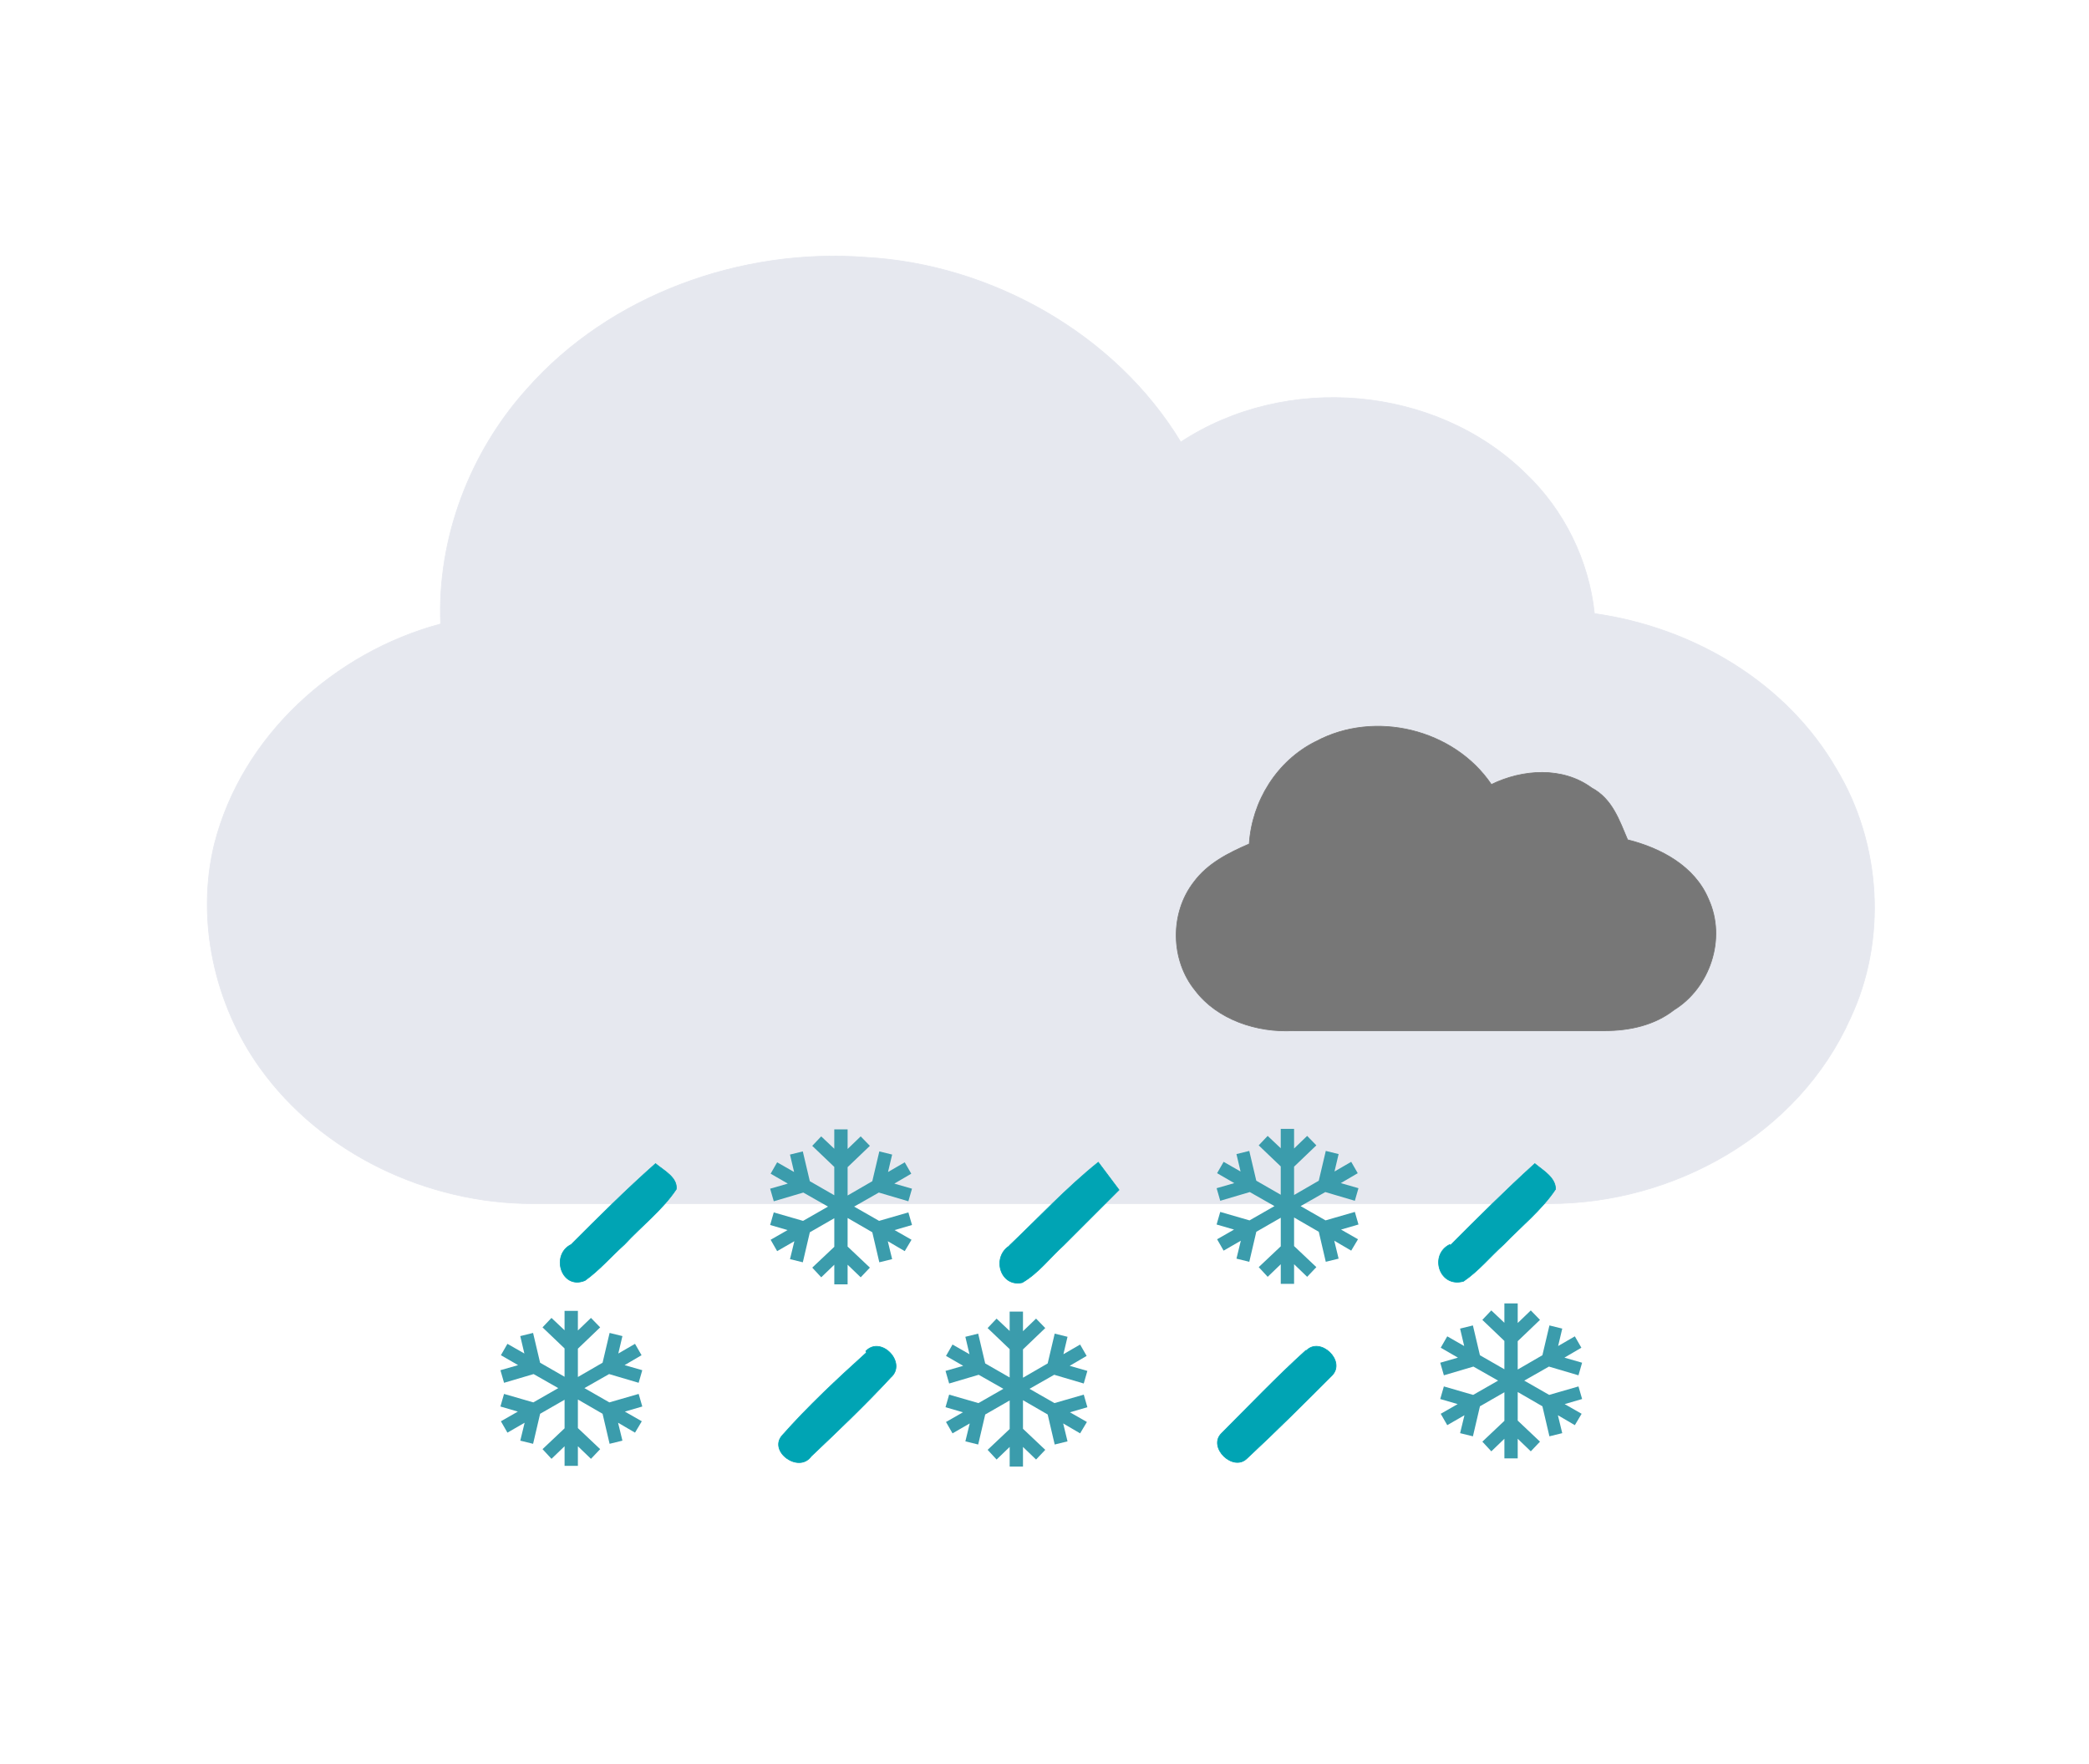
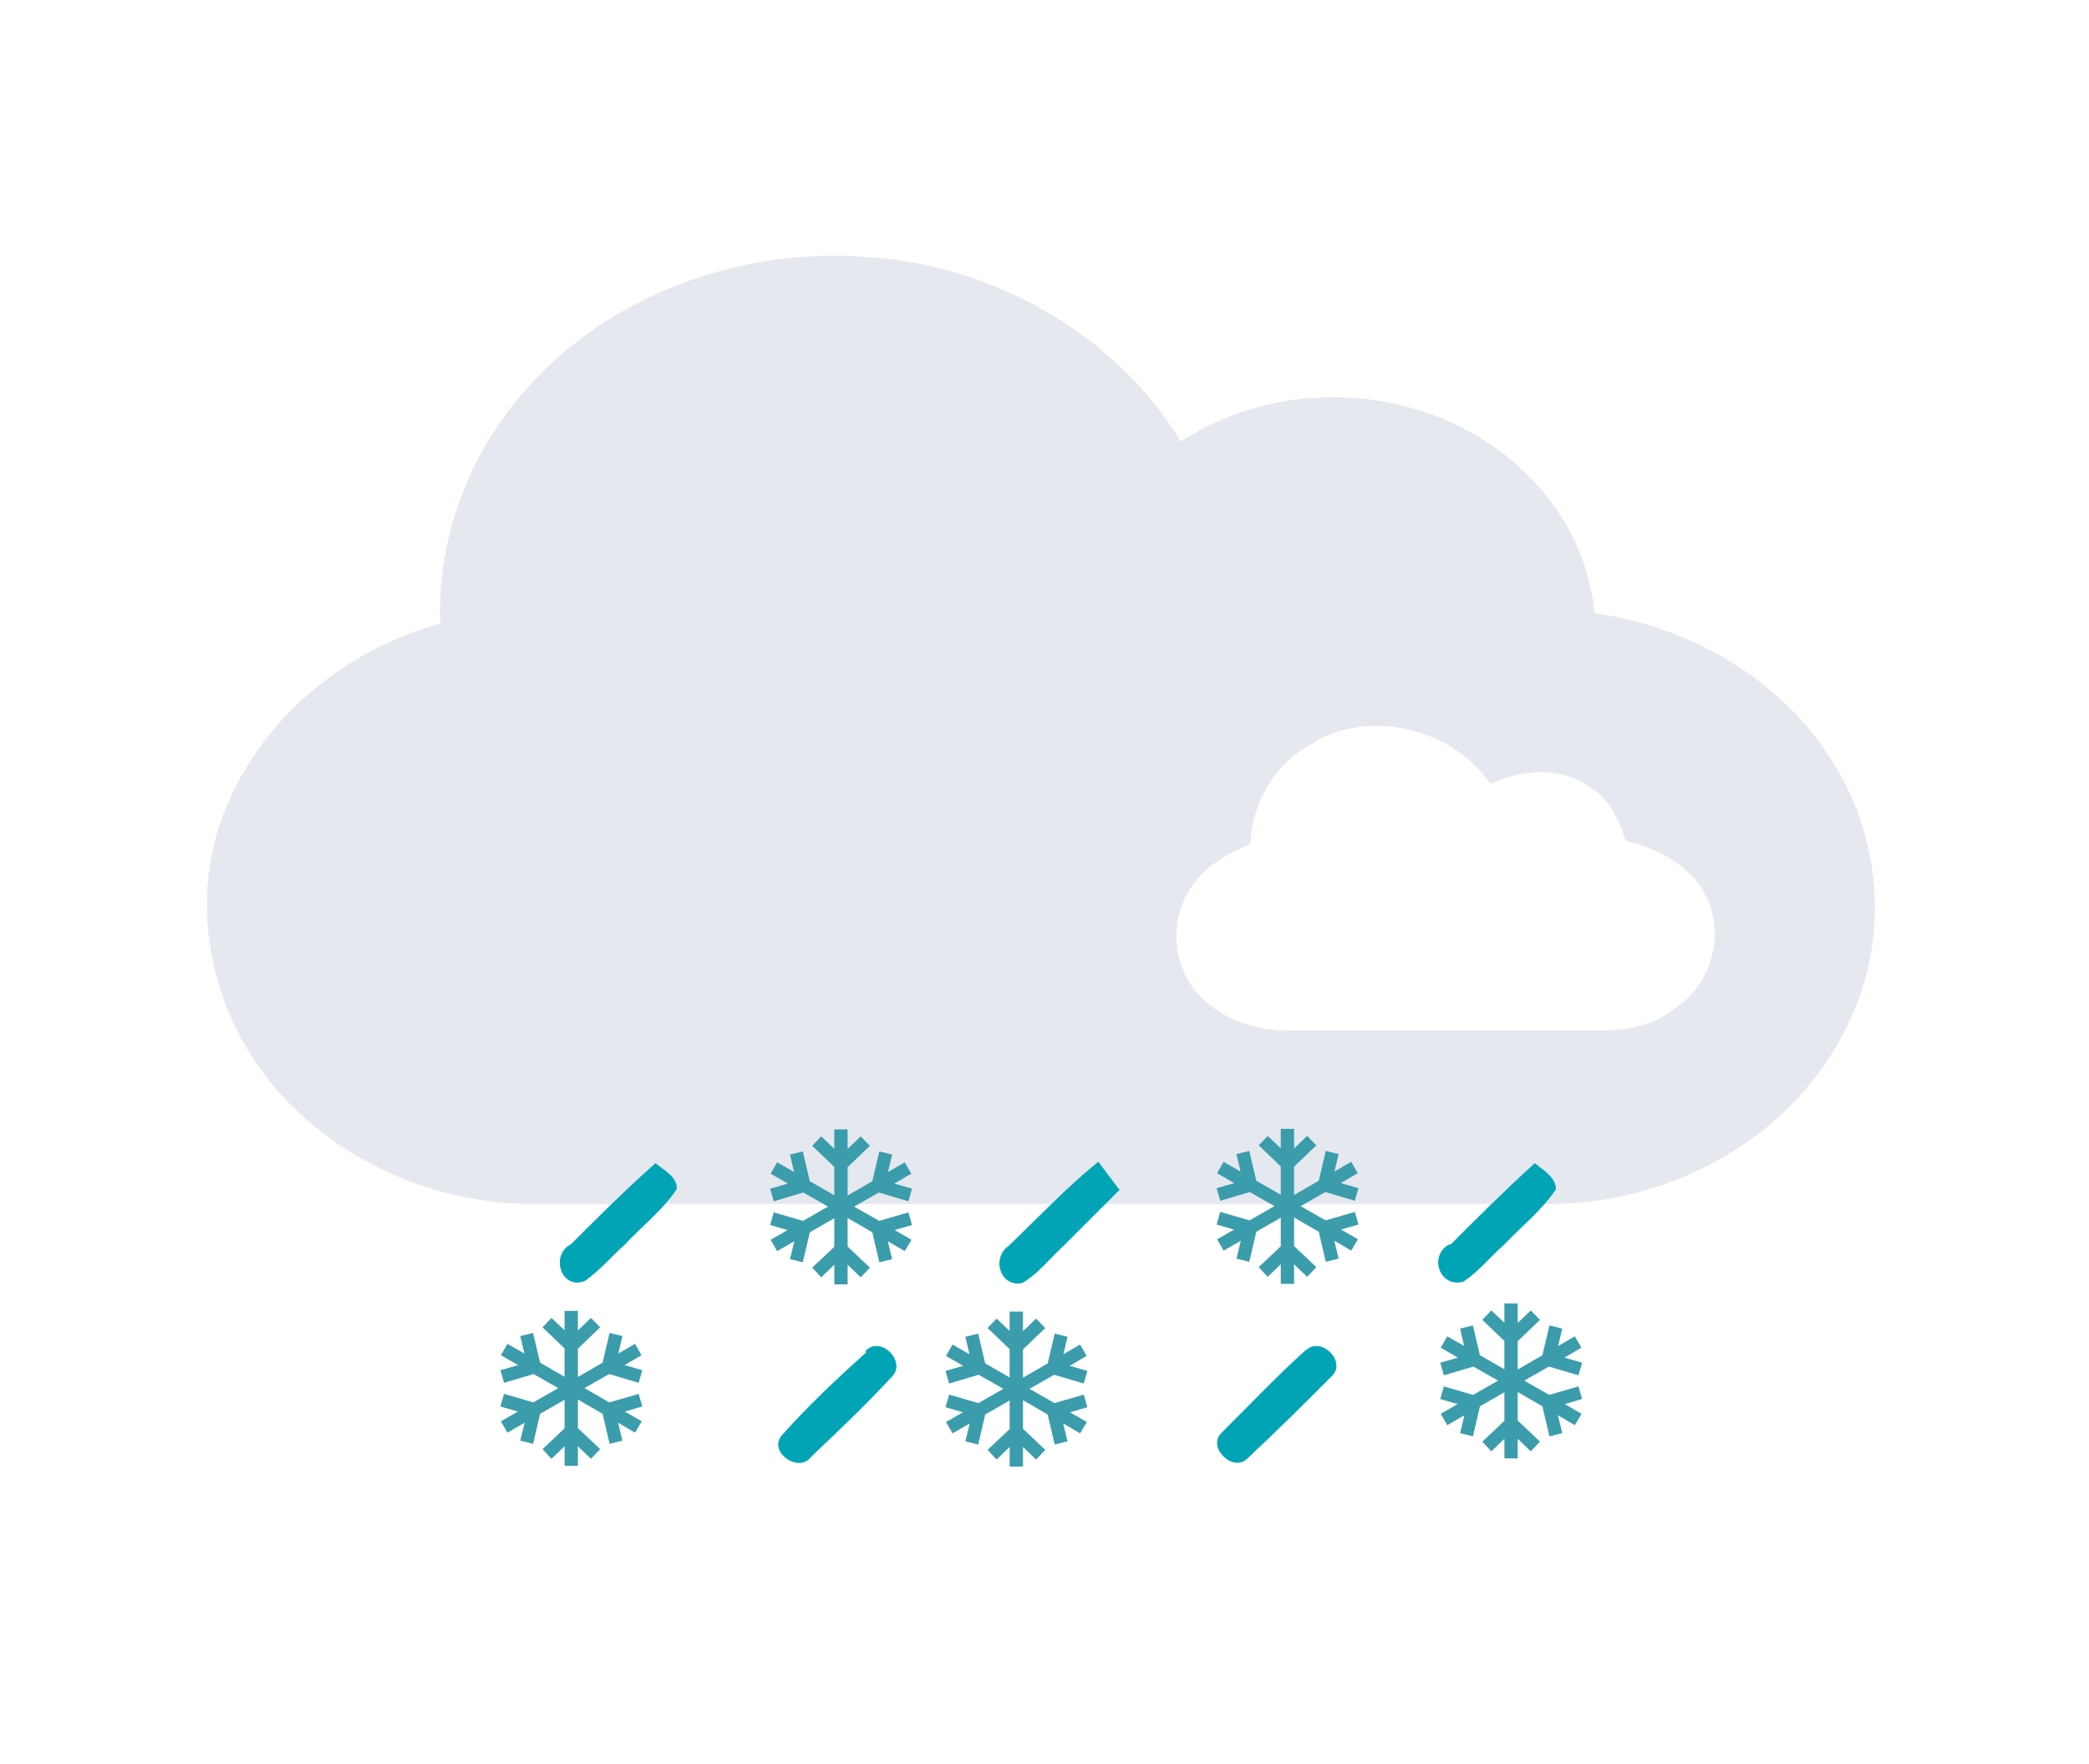
<svg xmlns="http://www.w3.org/2000/svg" xmlns:ns1="http://sodipodi.sourceforge.net/DTD/sodipodi-0.dtd" xmlns:ns2="http://www.inkscape.org/namespaces/inkscape" id="divumwx cloudy icon" width="302pt" height="340" viewBox="0 0 302 255" version="1.1" ns1:docname="18.svg" ns2:version="1.0.1 (3bc2e813f5, 2020-09-07)">
  <defs id="defs9" />
  <ns1:namedview pagecolor="#ffffff" bordercolor="#666666" borderopacity="1" objecttolerance="10" gridtolerance="10" guidetolerance="10" ns2:pageopacity="0" ns2:pageshadow="2" ns2:window-width="1920" ns2:window-height="1051" id="namedview7" showgrid="false" ns2:zoom="1.8301587" ns2:cx="201.33333" ns2:cy="170" ns2:window-x="-9" ns2:window-y="-9" ns2:window-maximized="1" ns2:current-layer="divumwx cloudy icon" ns2:document-rotation="0" width="302px" />
  <g id="g847" transform="translate(3,21)">
    <path fill="#e6e8ef" stroke="#e6e8ef" stroke-width="0.1" d="m 73.2,35.2 c 12,-13.6 31,-20.4 49,-19 18,1 36,11 45.5,26.7 15.2,-10 36.8,-8.2 49.8,4.5 5.6,5.3 9.2,12.6 10,20.3 14.3,2 27.8,10 35,22.5 6.5,10.8 7.3,24.7 2,36 C 257,143 239,153 221,153 H 74 C 58.8,153 43.5,145.8 34.6,133.4 28,124.2 25.3,112 28,101 32,85.3 45.4,73.3 60.7,69.2 60.2,56.8 64.9,44.4 73.2,35.2 m 114,51 c -5.7,2.7 -9.2,8.6 -9.5,14.8 -3,1.3 -6,2.8 -8,5.5 -3.6,4.5 -3.5,11.3 0,15.7 3.4,4.2 9,6 14.2,5.8 h 45 c 3.6,0 7.2,-0.8 10,-3 5.2,-3.2 7.6,-10.3 5,-16 -2,-4.7 -7,-7.3 -11.8,-8.5 -1,-2.8 -2.3,-6 -5,-7.6 -4.3,-3.2 -10,-2.8 -14.6,-0.6 -5.5,-8 -17,-10.8 -25.4,-6.2 z" id="path2" />
-     <path fill="#777777" stroke="#777777" stroke-width="0.1" d="m 187.2,86.2 c 8.5,-4.6 20,-1.8 25.4,6.2 4.5,-2.2 10.3,-2.6 14.5,0.5 3,1.6 4,4.7 5.2,7.5 4.8,1.2 9.7,3.8 11.7,8.6 2.6,5.7 0.2,12.8 -5,16 -2.8,2.2 -6.4,3 -10,3 h -45 c -5.3,0.3 -11,-1.6 -14.2,-5.8 -3.6,-4.4 -3.7,-11.2 -0.2,-15.7 2,-2.7 5,-4.2 8,-5.5 0.4,-6.2 4,-12 9.6,-14.8 z" id="path4" />
    <g id="g2056" transform="matrix(2.835,0,0,2.835,-147.566,-230.371)">
      <path fill="#00a4b4" stroke="#00a4b4" stroke-width="0.035" d="m 80.082,137.351 c 1.411,-1.411 2.822,-2.822 4.339,-4.163 0.423,0.353 1.129,0.706 1.058,1.305 -0.706,1.058 -1.764,1.87 -2.646,2.822 -0.706,0.635 -1.27,1.305 -2.011,1.834 -1.199,0.494 -1.764,-1.305 -0.706,-1.834 z m 22.401,0 c 1.482,-1.411 2.893,-2.928 4.516,-4.233 l 1.058,1.411 -2.822,2.822 c -0.706,0.635 -1.27,1.411 -2.117,1.905 -1.129,0.247 -1.587,-1.341 -0.6,-1.905 z m 22.472,0 c 1.411,-1.411 2.822,-2.822 4.304,-4.163 0.423,0.353 1.058,0.706 1.058,1.305 -0.706,1.058 -1.764,1.905 -2.646,2.822 -0.706,0.635 -1.27,1.341 -2.046,1.87 -1.235,0.353 -1.764,-1.341 -0.706,-1.87 z m -29.81,5.398 c 0.776,-0.811 2.117,0.6 1.27,1.341 -1.305,1.411 -2.681,2.716 -4.057,4.022 -0.635,0.882 -2.187,-0.247 -1.482,-1.058 1.341,-1.517 2.822,-2.893 4.304,-4.233 z m 22.472,-0.035 c 0.706,-0.706 2.011,0.529 1.305,1.27 -1.411,1.411 -2.822,2.822 -4.339,4.233 -0.706,0.706 -2.011,-0.564 -1.305,-1.27 1.411,-1.411 2.822,-2.893 4.304,-4.233 z" id="path6" ns1:nodetypes="ccccccccccccccccccccccccccccccscc" />
      <path fill="#3b9cac" fill-rule="nonzero" d="m 94.216,131.441 v 1 l 0.667,-0.642 0.469,0.482 -1.136,1.087 v 1.445 l 1.259,-0.729 0.358,-1.519 0.654,0.161 -0.21,0.889 0.852,-0.494 0.333,0.58 -0.864,0.506 0.901,0.259 -0.185,0.642 -1.506,-0.445 -1.259,0.716 1.272,0.728 1.494,-0.432 0.185,0.642 -0.889,0.259 0.864,0.494 -0.346,0.58 -0.864,-0.506 0.222,0.914 -0.654,0.161 -0.358,-1.531 -1.259,-0.728 v 1.457 l 1.136,1.074 -0.469,0.494 -0.667,-0.642 v 1 h -0.679 v -1 l -0.667,0.642 -0.457,-0.494 1.124,-1.062 v -1.457 l -1.247,0.716 -0.358,1.531 -0.654,-0.161 0.222,-0.914 -0.877,0.506 -0.333,-0.58 0.864,-0.494 -0.889,-0.259 0.185,-0.642 1.494,0.432 1.272,-0.728 -1.259,-0.716 -1.506,0.445 -0.185,-0.642 0.901,-0.259 -0.877,-0.506 0.333,-0.58 0.864,0.494 -0.21,-0.889 0.654,-0.161 0.358,1.519 1.247,0.716 v -1.445 l -1.124,-1.074 0.457,-0.482 0.667,0.63 v -0.988 z" id="path1432" style="stroke-width:0.012" />
      <path fill="#3b9cac" fill-rule="nonzero" d="m 116.983,131.416 v 1 l 0.667,-0.642 0.469,0.482 -1.136,1.087 v 1.445 l 1.259,-0.729 0.358,-1.519 0.654,0.161 -0.21,0.889 0.852,-0.494 0.333,0.58 -0.864,0.506 0.901,0.259 -0.185,0.642 -1.506,-0.445 -1.259,0.716 1.272,0.728 1.494,-0.432 0.185,0.642 -0.889,0.259 0.864,0.494 -0.346,0.58 -0.864,-0.506 0.222,0.914 -0.654,0.161 -0.358,-1.531 -1.259,-0.728 v 1.457 l 1.136,1.074 -0.469,0.494 -0.667,-0.642 v 1 h -0.679 v -1 l -0.667,0.642 -0.457,-0.494 1.124,-1.062 v -1.457 l -1.247,0.716 -0.358,1.531 -0.654,-0.161 0.222,-0.914 -0.877,0.506 -0.333,-0.58 0.864,-0.494 -0.889,-0.259 0.185,-0.642 1.494,0.432 1.272,-0.728 -1.259,-0.716 -1.506,0.445 -0.185,-0.642 0.901,-0.259 -0.877,-0.506 0.333,-0.58 0.864,0.494 -0.21,-0.889 0.654,-0.161 0.358,1.519 1.247,0.716 v -1.445 l -1.124,-1.074 0.457,-0.482 0.667,0.63 v -0.988 z" id="path1432-0" style="stroke-width:0.012" />
      <path fill="#3b9cac" fill-rule="nonzero" d="m 80.462,140.697 v 1 l 0.667,-0.642 0.469,0.482 -1.136,1.087 v 1.445 l 1.259,-0.729 0.358,-1.519 0.654,0.161 -0.21,0.889 0.852,-0.494 0.333,0.58 -0.864,0.506 0.901,0.259 -0.185,0.642 -1.506,-0.445 -1.259,0.716 1.272,0.728 1.494,-0.432 0.185,0.642 -0.889,0.259 0.864,0.494 -0.346,0.58 -0.864,-0.506 0.222,0.914 -0.654,0.161 -0.358,-1.531 -1.259,-0.728 v 1.457 l 1.136,1.074 -0.469,0.494 -0.667,-0.642 v 1 h -0.679 v -1 l -0.667,0.642 -0.457,-0.494 1.124,-1.062 v -1.457 l -1.247,0.716 -0.358,1.531 -0.654,-0.161 0.222,-0.914 -0.877,0.506 -0.333,-0.58 0.864,-0.494 -0.889,-0.259 0.185,-0.642 1.494,0.432 1.272,-0.728 -1.259,-0.716 -1.506,0.445 -0.185,-0.642 0.901,-0.259 -0.877,-0.506 0.333,-0.58 0.864,0.494 -0.21,-0.889 0.654,-0.161 0.358,1.519 1.247,0.716 v -1.445 l -1.124,-1.074 0.457,-0.482 0.667,0.63 v -0.988 z" id="path1432-1" style="stroke-width:0.012" />
      <path fill="#3b9cac" fill-rule="nonzero" d="m 103.159,140.733 v 1 l 0.667,-0.642 0.469,0.482 -1.136,1.087 v 1.445 l 1.259,-0.729 0.358,-1.519 0.654,0.161 -0.21,0.889 0.852,-0.494 0.333,0.58 -0.864,0.506 0.901,0.259 -0.185,0.642 -1.506,-0.445 -1.259,0.716 1.272,0.728 1.494,-0.432 0.185,0.642 -0.889,0.259 0.864,0.494 -0.346,0.58 -0.864,-0.506 0.222,0.914 -0.654,0.161 -0.358,-1.531 -1.259,-0.728 v 1.457 l 1.136,1.074 -0.469,0.494 -0.667,-0.642 v 1 h -0.679 v -1 l -0.667,0.642 -0.457,-0.494 1.124,-1.062 v -1.457 l -1.247,0.716 -0.358,1.531 -0.654,-0.161 0.222,-0.914 -0.877,0.506 -0.333,-0.58 0.864,-0.494 -0.889,-0.259 0.185,-0.642 1.494,0.432 1.272,-0.728 -1.259,-0.716 -1.506,0.445 -0.185,-0.642 0.901,-0.259 -0.877,-0.506 0.333,-0.58 0.864,0.494 -0.21,-0.889 0.654,-0.161 0.358,1.519 1.247,0.716 v -1.445 l -1.124,-1.074 0.457,-0.482 0.667,0.63 v -0.988 z" id="path1432-5" style="stroke-width:0.012" />
      <path fill="#3b9cac" fill-rule="nonzero" d="m 128.387,140.315 v 1 l 0.667,-0.642 0.469,0.482 -1.136,1.087 v 1.445 l 1.259,-0.729 0.358,-1.519 0.654,0.161 -0.21,0.889 0.852,-0.494 0.333,0.58 -0.864,0.506 0.901,0.259 -0.185,0.642 -1.506,-0.445 -1.259,0.716 1.272,0.728 1.494,-0.432 0.185,0.642 -0.889,0.259 0.864,0.494 -0.346,0.58 -0.864,-0.506 0.222,0.914 -0.654,0.161 -0.358,-1.531 -1.259,-0.728 v 1.457 l 1.136,1.074 -0.469,0.494 -0.667,-0.642 v 1 h -0.679 v -1 l -0.667,0.642 -0.457,-0.494 1.124,-1.062 v -1.457 l -1.247,0.716 -0.358,1.531 -0.654,-0.161 0.222,-0.914 -0.877,0.506 -0.333,-0.58 0.864,-0.494 -0.889,-0.259 0.185,-0.642 1.494,0.432 1.272,-0.728 -1.259,-0.716 -1.506,0.445 -0.185,-0.642 0.901,-0.259 -0.877,-0.506 0.333,-0.58 0.864,0.494 -0.21,-0.889 0.654,-0.161 0.358,1.519 1.247,0.716 v -1.445 l -1.124,-1.074 0.457,-0.482 0.667,0.63 v -0.988 z" id="path1432-03" style="stroke-width:0.012" />
    </g>
  </g>
</svg>